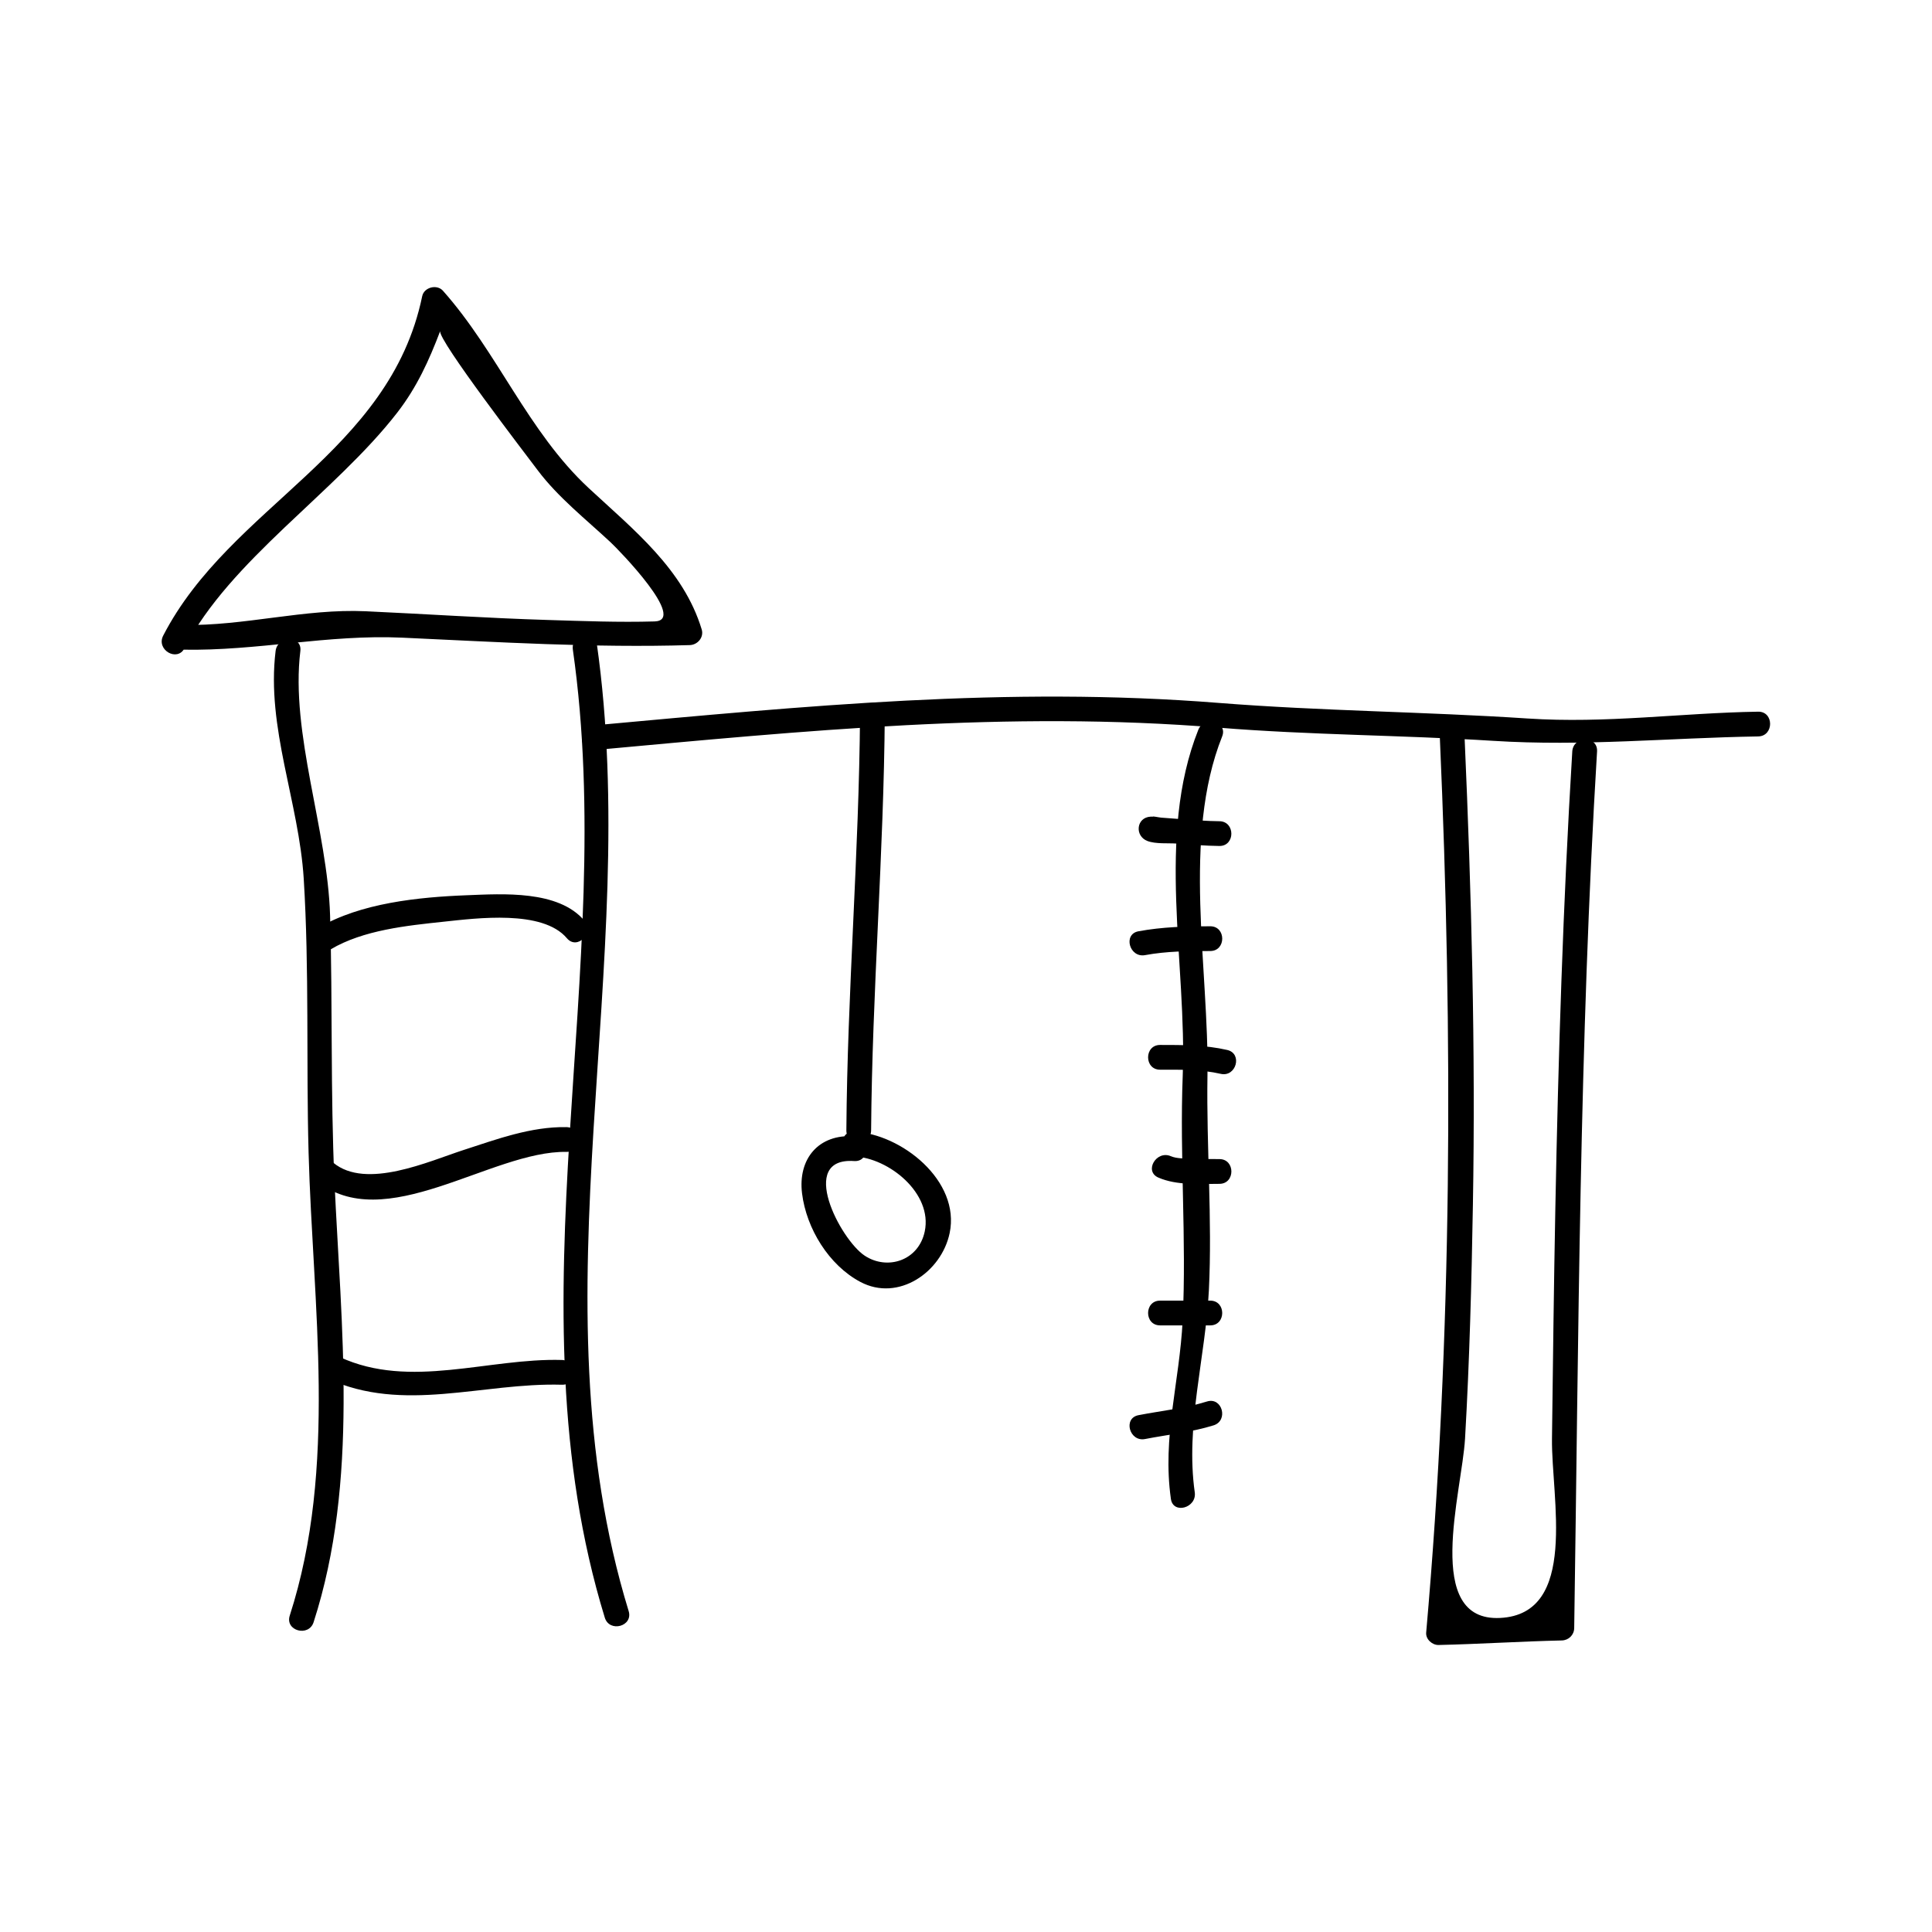
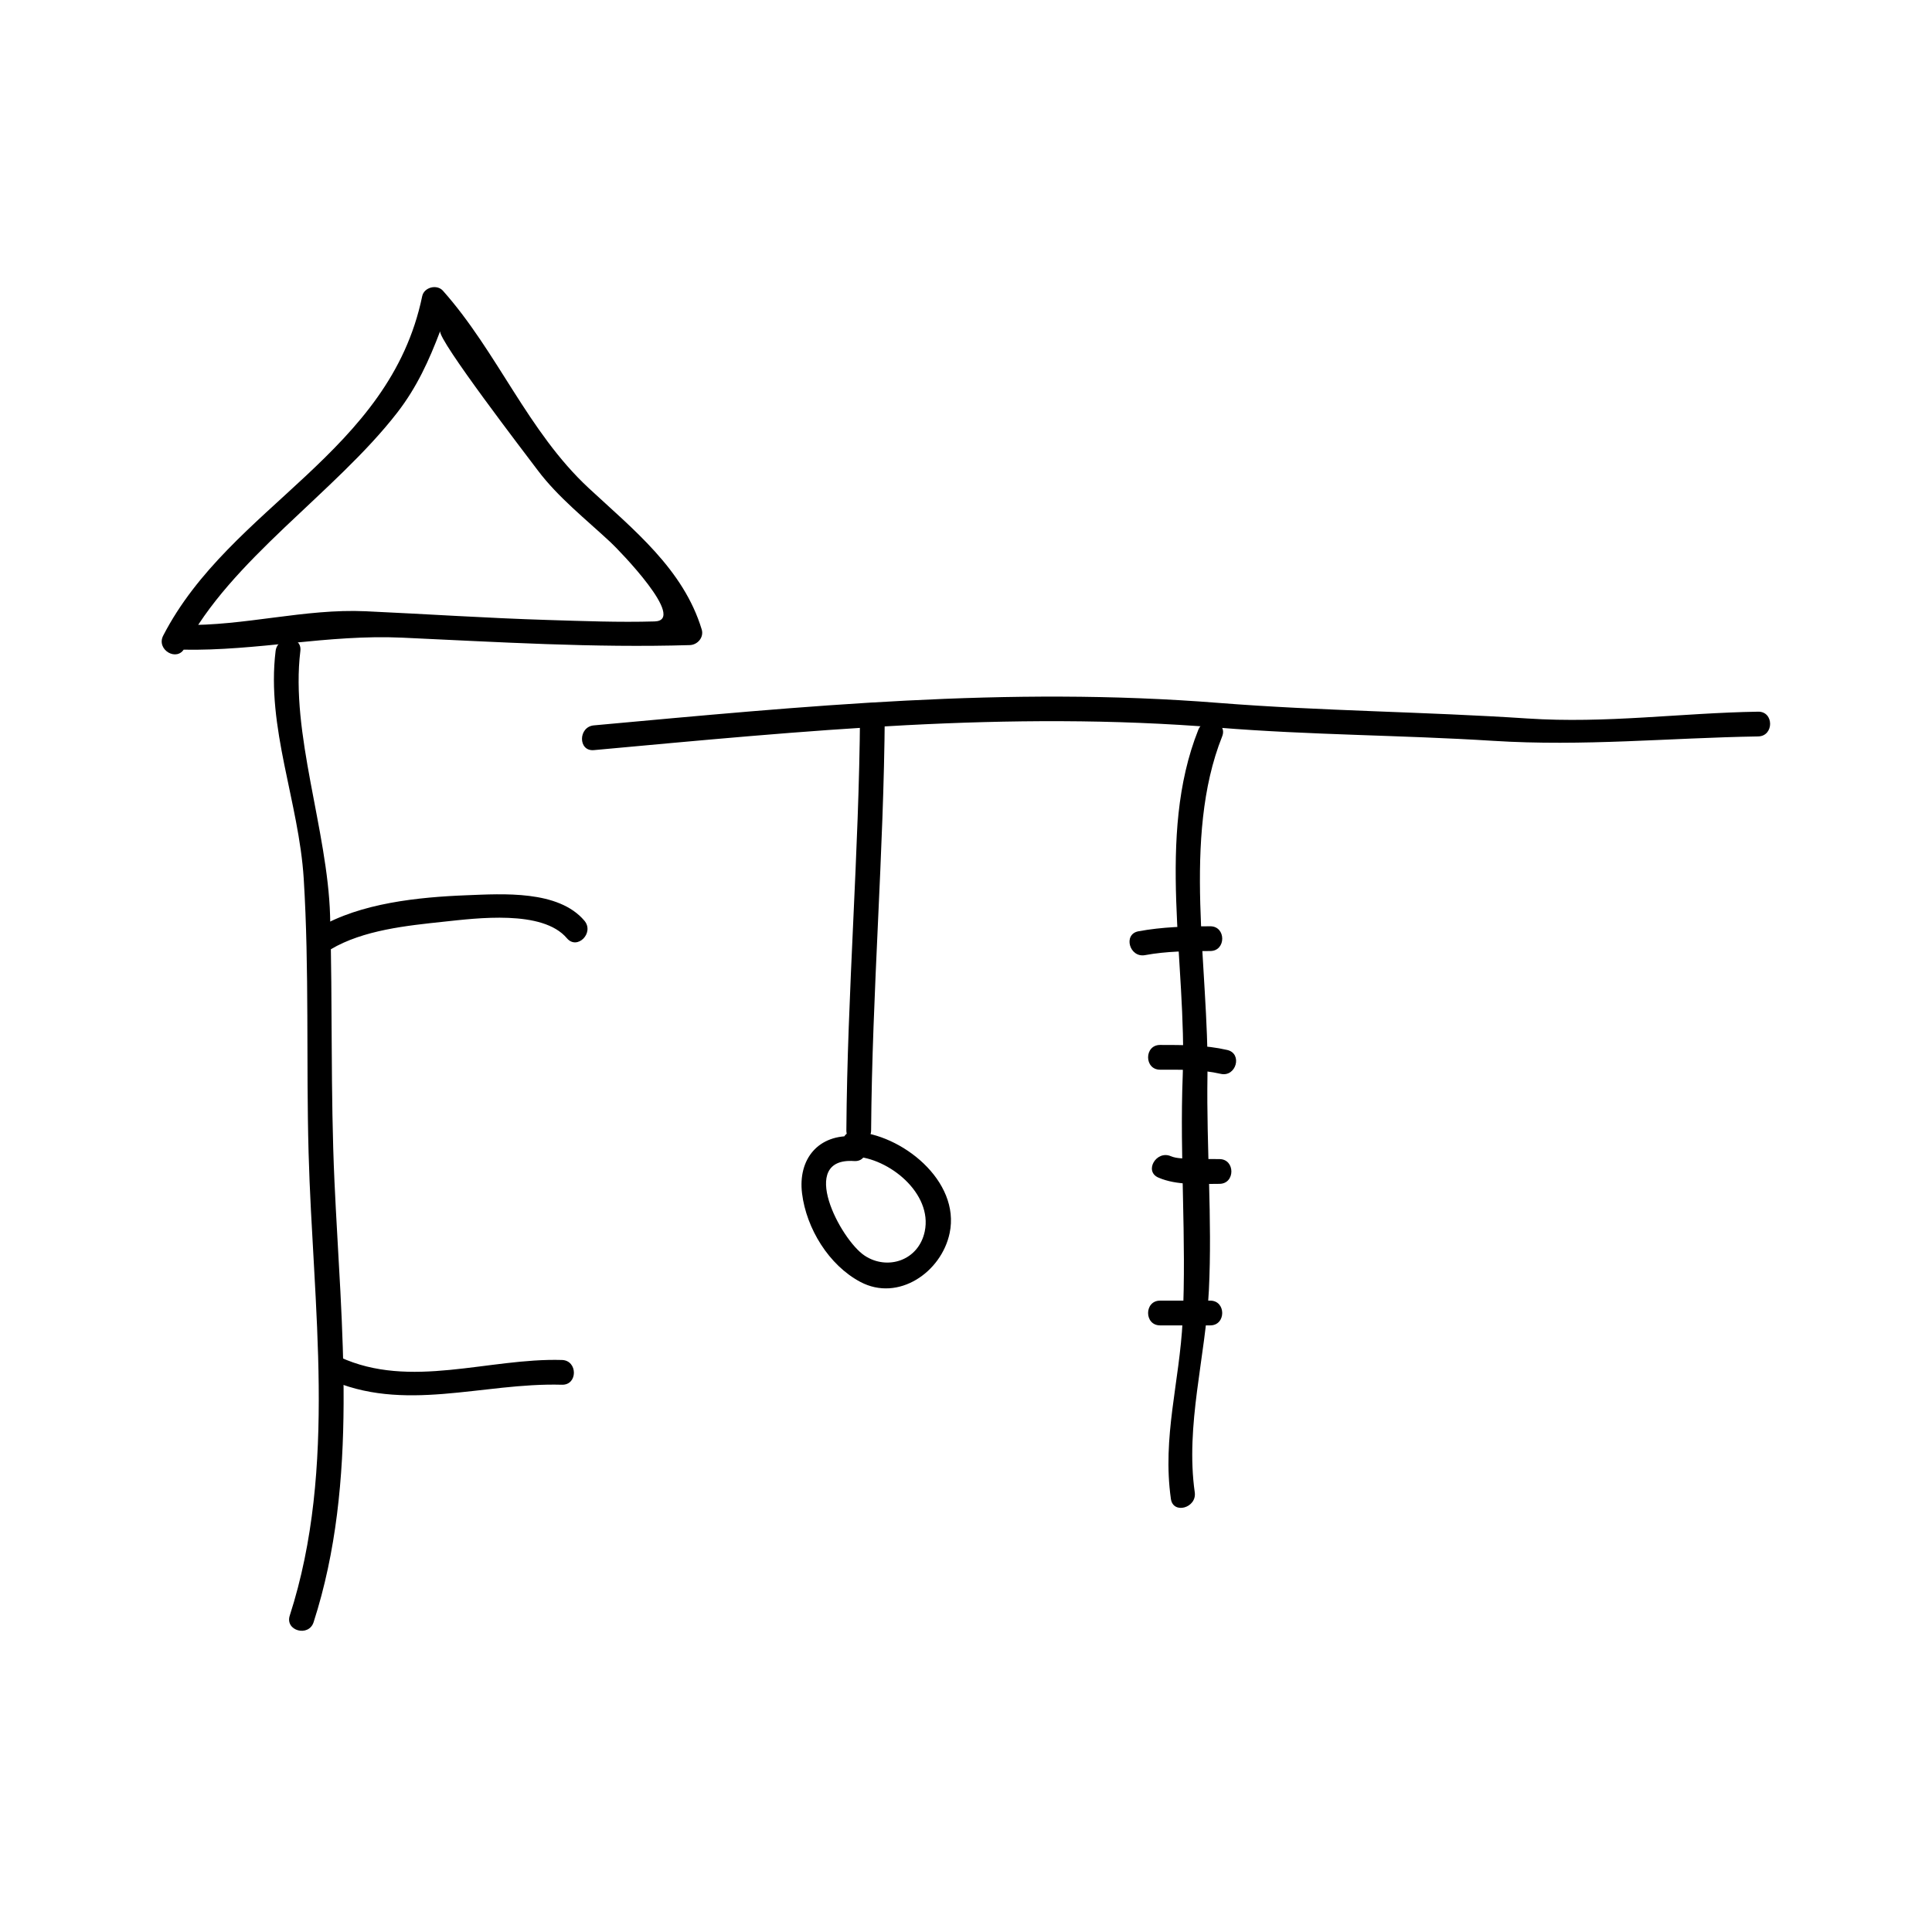
<svg xmlns="http://www.w3.org/2000/svg" fill="#000000" width="800px" height="800px" version="1.1" viewBox="144 144 512 512">
  <g>
    <path d="m217.04 316.51c-2.5 20.316 6.191 40.047 7.453 60.383 1.492 24.156 0.629 48.383 1.285 72.559 1.102 40.539 7.715 83.332-4.992 122.7-1.301 4.039 5.031 5.75 6.324 1.742 12.07-37.391 7.285-78.27 5.527-116.82-1.07-23.465-0.469-46.969-1.16-70.445-0.668-22.66-10.555-48.32-7.879-70.109 0.516-4.191-6.055-4.141-6.559 0z" />
-     <path d="m310.6 570.95c-25.695-83.746 3.707-171.25-8.461-256.51-0.594-4.172-6.91-2.394-6.324 1.742 12.172 85.328-17.285 172.6 8.461 256.51 1.234 4.027 7.57 2.309 6.324-1.742z" />
    <path d="m192.49 316.17c19.531 0.379 38.5-4.082 58.086-3.184 25.438 1.16 50.75 2.734 76.219 1.973 2.078-0.062 3.801-2.059 3.164-4.152-4.848-15.992-18.125-26.473-29.988-37.496-16.074-14.953-24.109-35.977-38.598-52.27-1.594-1.789-4.996-0.914-5.484 1.449-8.633 41.68-50.832 55.457-68.641 89.961-1.93 3.754 3.727 7.07 5.668 3.312 12.023-23.305 39.98-41.266 56.348-62.402 5.211-6.734 8.418-13.793 11.395-21.633-0.809 2.137 22.938 33.027 25.801 36.848 5.379 7.184 12.82 13.043 19.348 19.133 2.231 2.078 20.379 20.715 11.676 20.977-9.457 0.277-18.941-0.102-28.391-0.387-16.07-0.492-32.125-1.574-48.188-2.309-16.145-0.738-32.18 3.941-48.414 3.633-4.238-0.098-4.227 6.461 0 6.547z" />
    <path d="m231.66 395.57c8.637-5.106 20.152-6.269 29.895-7.305 8.785-0.93 26.234-3.242 32.676 4.375 2.734 3.238 7.352-1.426 4.644-4.641-6.894-8.16-21.711-7.117-31.164-6.75-12.742 0.492-28.168 2.043-39.355 8.652-3.644 2.152-0.344 7.824 3.305 5.668z" />
-     <path d="m294.12 442.7c-9.391-0.168-18.461 3.203-27.273 6.062-9.188 2.981-25.82 10.59-34.52 3.371-3.234-2.676-7.902 1.938-4.644 4.644 18.148 15.047 46.52-7.871 66.441-7.516 4.231 0.078 4.223-6.484-0.004-6.562z" />
    <path d="m230.76 509.32c20.172 9.301 41.059 1.039 62.156 1.648 4.234 0.121 4.227-6.438 0-6.559-19.496-0.562-40.211 7.84-58.848-0.762-3.812-1.754-7.144 3.894-3.309 5.672z" />
    <path d="m301.38 342.79c55.859-5.102 109.44-10.523 165.57-5.953 24.227 1.969 48.461 1.961 72.707 3.488 24.027 1.516 46.602-0.781 70.266-1.164 4.231-0.066 4.234-6.629 0-6.559-20.547 0.332-40.199 3.184-61.109 1.805-27.289-1.805-54.59-1.969-81.863-4.129-56.145-4.457-109.69 0.855-165.57 5.953-4.176 0.383-4.215 6.941 0 6.559z" />
    <path d="m371.92 333.45c-0.27 36.734-3.363 73.367-3.625 110.1-0.031 4.234 6.527 4.231 6.559 0 0.27-36.734 3.363-73.367 3.625-110.1 0.031-4.231-6.527-4.231-6.559 0z" />
    <path d="m370.35 450.47c9.223 0.395 20.836 9.777 18.715 19.875-1.645 7.789-9.949 10.371-15.922 6.414-6.465-4.277-17.855-26.094-2.793-25.07 4.227 0.289 4.199-6.269 0-6.559-9.426-0.641-14.926 5.973-13.801 15.129 1.145 9.293 7.106 19.047 15.477 23.473 10.035 5.316 21.465-2.578 23.637-12.941 2.918-13.883-12.836-26.34-25.312-26.875-4.234-0.184-4.215 6.375 0 6.555z" />
    <path d="m461.56 337.42c-11.246 28.234-2.981 62.066-4.129 91.719-0.836 21.574 1.043 43.172-0.012 64.734-0.805 16.363-5.449 30.941-3.121 47.348 0.586 4.176 6.91 2.394 6.324-1.742-2.519-17.773 2.871-35.781 3.746-53.578 0.922-18.82-0.668-37.906-0.379-56.762 0.438-28.512-6.816-63.074 3.894-89.977 1.57-3.93-4.781-5.625-6.324-1.742z" />
-     <path d="m447.45 525.36c6.019-1.176 12.285-1.801 18.152-3.625 4.031-1.254 2.305-7.59-1.742-6.324-5.871 1.832-12.133 2.457-18.152 3.625-4.152 0.809-2.387 7.133 1.742 6.324z" />
    <path d="m451.43 495.24h13.297c4.231 0 4.231-6.559 0-6.559h-13.297c-4.231 0-4.231 6.559 0 6.559z" />
    <path d="m450.98 456.07c4.914 2.133 10.926 1.66 16.176 1.66 4.231 0 4.231-6.559 0-6.559-2.449 0-4.894-0.016-7.336-0.109-1.684-0.066-3.941 0.031-5.527-0.656-3.84-1.664-7.18 3.988-3.312 5.664z" />
-     <path d="m451.43 427.48c5.359 0 10.805-0.109 16.059 1.098 4.113 0.949 5.863-5.375 1.742-6.324-5.836-1.344-11.84-1.332-17.801-1.332-4.231 0-4.231 6.559 0 6.559z" />
+     <path d="m451.43 427.48c5.359 0 10.805-0.109 16.059 1.098 4.113 0.949 5.863-5.375 1.742-6.324-5.836-1.344-11.84-1.332-17.801-1.332-4.231 0-4.231 6.559 0 6.559" />
    <path d="m447.45 397.12c5.715-1.055 11.488-1.09 17.281-1.09 4.231 0 4.234-6.559 0-6.559-6.398 0-12.723 0.164-19.023 1.328-4.156 0.762-2.394 7.086 1.742 6.32z" />
-     <path d="m449 360.42h-0.062c-3.84 0.199-4.281 5.133-0.875 6.445 2.211 0.852 5.512 0.523 7.82 0.691 3.746 0.273 7.516 0.598 11.266 0.637 4.234 0.035 4.231-6.523 0-6.559-3.242-0.027-6.488-0.301-9.723-0.523-1.891-0.133-3.785-0.273-5.668-0.426-0.645-0.051-3.066-0.57-1.953-0.148-0.293 2.144-0.582 4.293-0.871 6.445h0.062c4.211-0.215 4.234-6.781 0.004-6.562z" />
-     <path d="m560.67 343.14c-2.457 40.383-3.707 80.797-4.492 121.25-0.395 20.301-0.629 40.605-0.887 60.91-0.195 15.633 7.106 46.418-13.73 47.473-20.52 1.043-10.141-33.281-9.309-47.551 1.191-20.641 1.727-41.309 2.082-61.973 0.723-41.25-0.383-82.531-2.199-123.74-0.184-4.215-6.742-4.231-6.559 0 3.484 79.109 3.336 158.22-3.625 237.15-0.152 1.754 1.609 3.32 3.281 3.281 10.895-0.25 21.77-0.957 32.668-1.203 1.812-0.043 3.254-1.457 3.281-3.281 1.176-77.461 1.355-154.95 6.055-232.31 0.25-4.234-6.309-4.207-6.566-0.004z" />
  </g>
</svg>